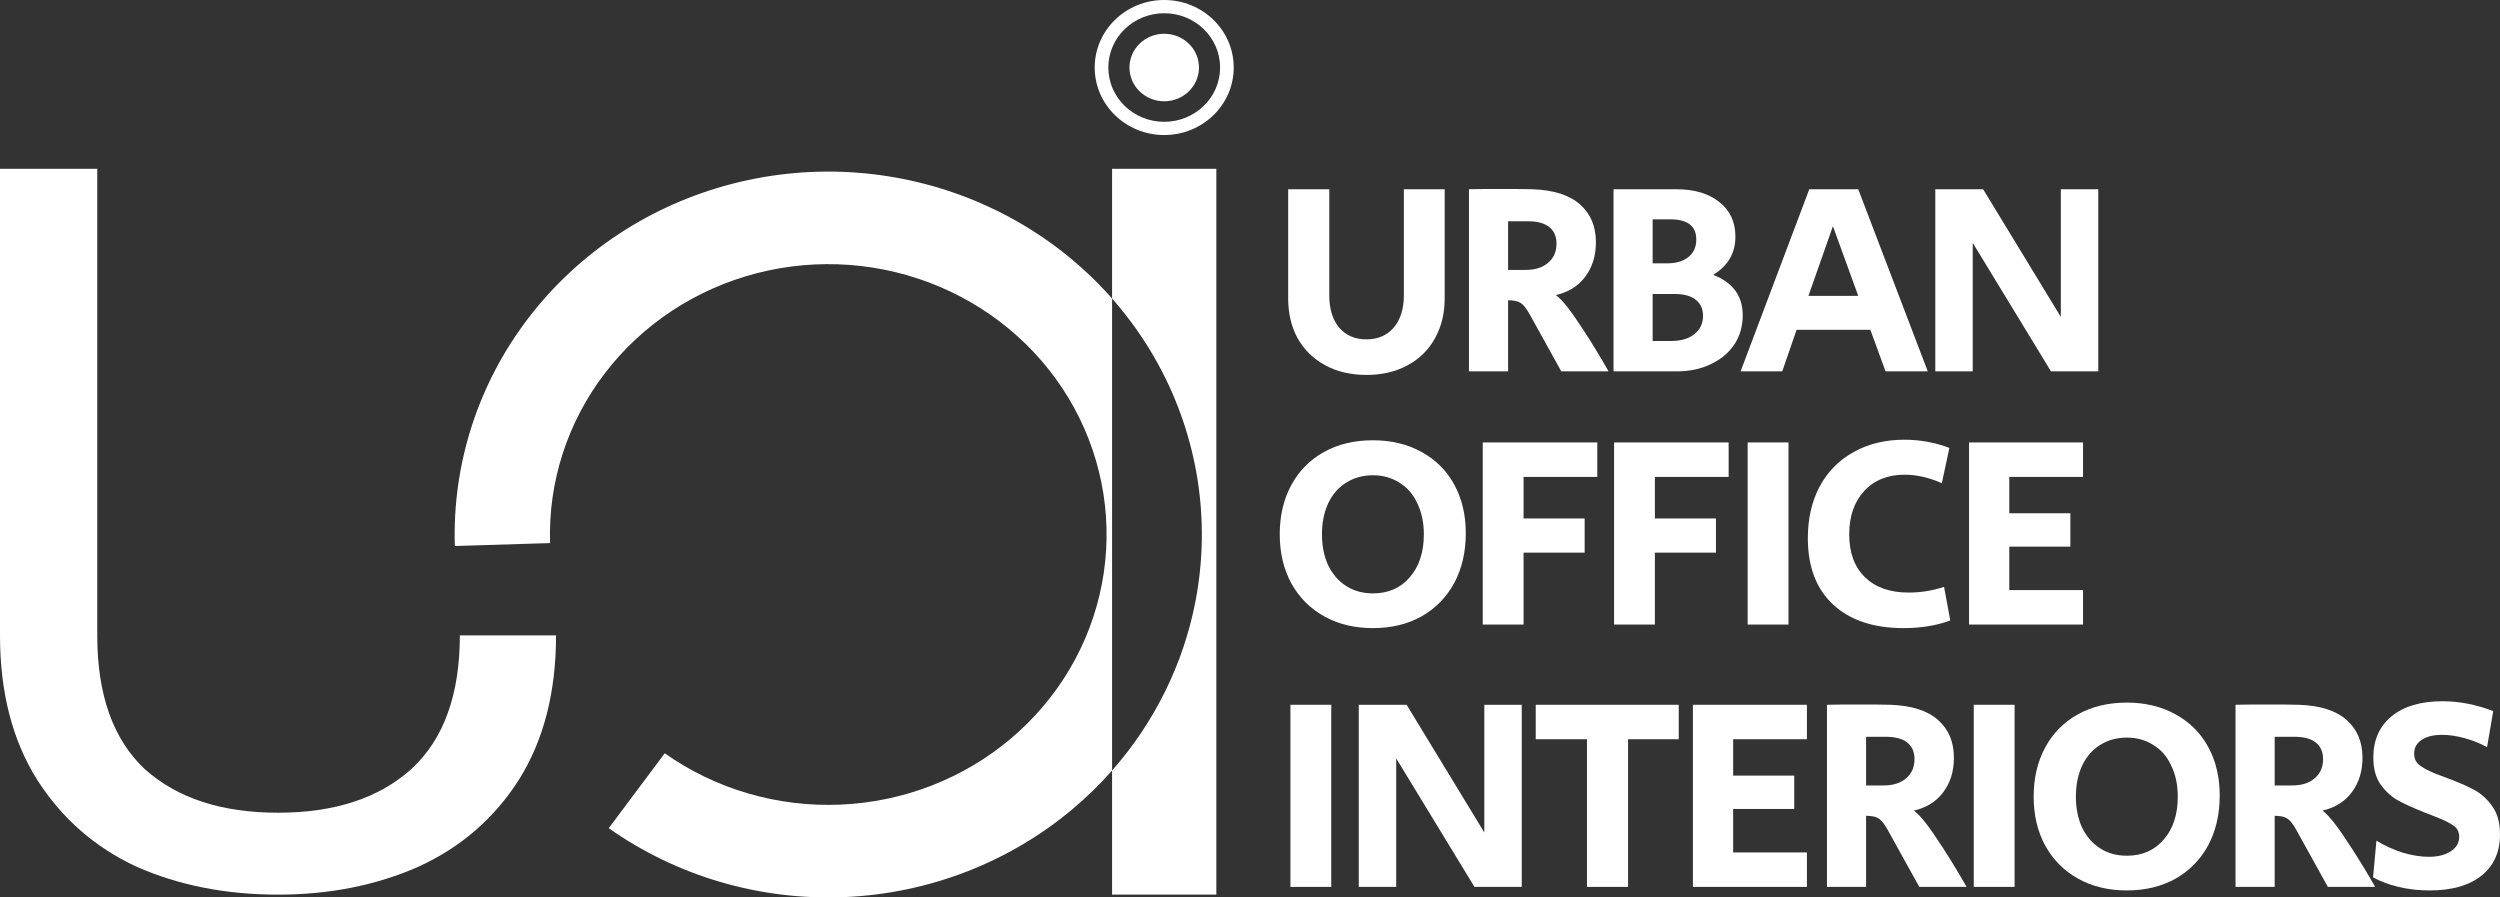
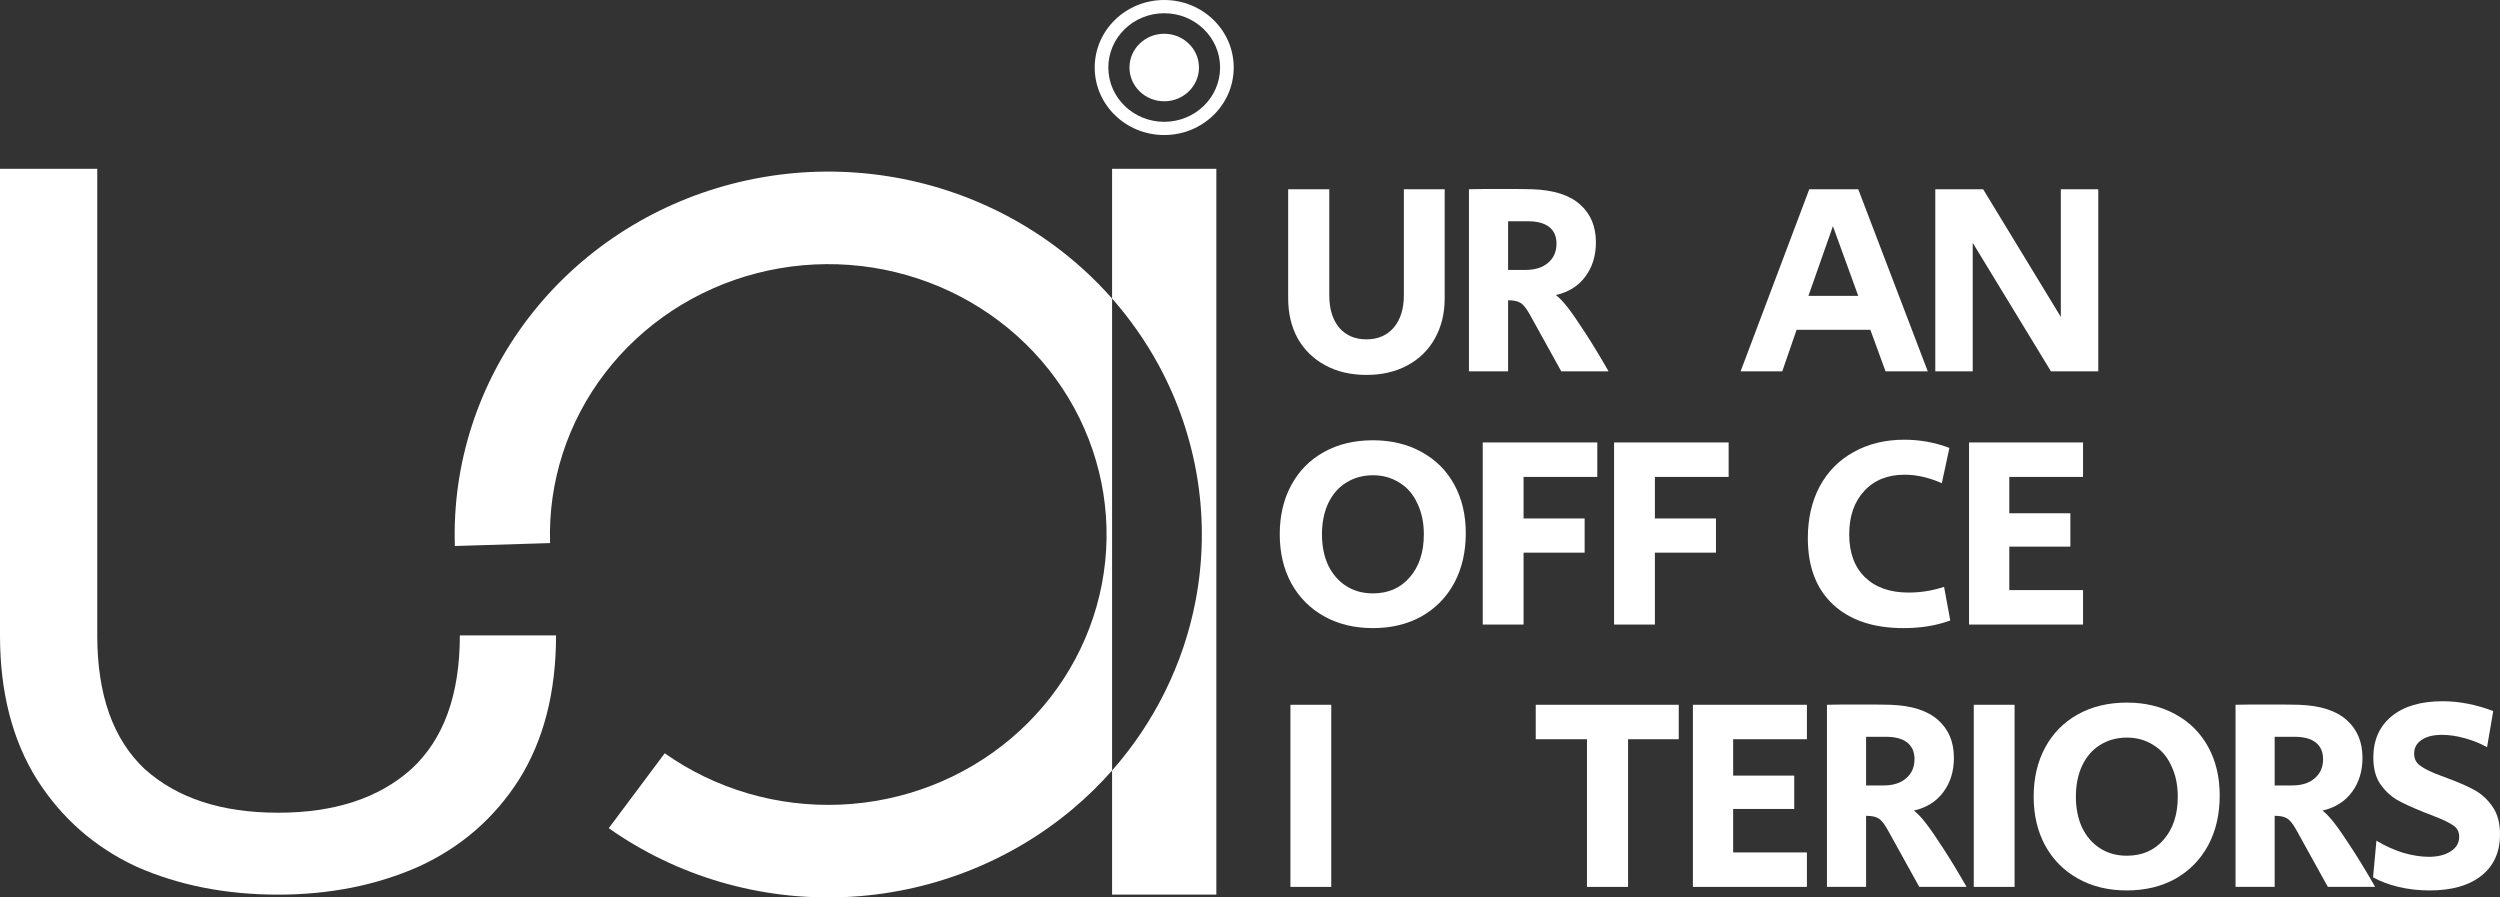
<svg xmlns="http://www.w3.org/2000/svg" width="156" height="56" viewBox="0 0 156 56" fill="none">
  <rect x="0" y="0" width="156" height="56" fill="#333333" stroke="none" />
  <g id="Vector">
    <path d="M6.069 10.533V39.649C6.069 43.359 7.058 46.141 9.037 47.996C11.06 49.808 13.831 50.714 17.349 50.714C20.867 50.714 23.637 49.808 25.66 47.996C27.683 46.141 28.694 43.359 28.694 39.649H34.697C34.697 43.187 33.928 46.184 32.388 48.643C30.849 51.059 28.76 52.87 26.122 54.078C23.483 55.243 20.559 55.825 17.349 55.825C14.094 55.825 11.148 55.243 8.509 54.078C5.915 52.87 3.848 51.059 2.309 48.643C0.77 46.184 0 43.187 0 39.649V10.533H6.069Z" fill="white" />
    <path d="M76.984 4.213C76.984 6.54 75.043 8.426 72.647 8.426C70.252 8.426 68.31 6.54 68.31 4.213C68.31 1.886 70.252 0 72.647 0C75.043 0 76.984 1.886 76.984 4.213ZM69.16 4.213C69.16 6.084 70.721 7.601 72.647 7.601C74.573 7.601 76.134 6.084 76.134 4.213C76.134 2.342 74.573 0.826 72.647 0.826C70.721 0.826 69.16 2.342 69.16 4.213Z" fill="white" />
    <path d="M74.816 4.213C74.816 5.377 73.845 6.32 72.647 6.32C71.45 6.32 70.479 5.377 70.479 4.213C70.479 3.05 71.45 2.107 72.647 2.107C73.845 2.107 74.816 3.05 74.816 4.213Z" fill="white" />
    <path fill-rule="evenodd" clip-rule="evenodd" d="M75.9 55.825V10.533H69.394V18.628C67.121 16.048 64.264 13.981 61.021 12.604C56.194 10.554 50.795 10.153 45.704 11.466C40.612 12.778 36.128 15.727 32.983 19.832C29.838 23.937 28.216 28.956 28.383 34.071L34.325 33.888C34.2 30.078 35.408 26.338 37.752 23.28C40.095 20.222 43.435 18.025 47.228 17.047C51.022 16.069 55.044 16.368 58.64 17.895C62.236 19.422 65.193 22.087 67.031 25.456C68.868 28.825 69.476 32.699 68.757 36.446C68.038 40.194 66.033 43.595 63.069 46.094C60.106 48.593 56.358 50.044 52.438 50.209C48.517 50.375 44.654 49.246 41.479 47.005L37.986 51.678C42.248 54.685 47.433 56.201 52.696 55.979C57.959 55.756 62.989 53.809 66.967 50.455C67.839 49.718 68.65 48.924 69.394 48.08V55.825H75.9ZM69.394 18.628V48.08C72.042 45.074 73.847 41.431 74.601 37.505C75.566 32.474 74.749 27.274 72.284 22.752C71.475 21.269 70.504 19.888 69.394 18.628Z" fill="white" />
    <path d="M85.265 23.395C84.293 23.395 83.439 23.195 82.701 22.797C81.963 22.399 81.389 21.842 80.98 21.125C80.581 20.397 80.382 19.561 80.382 18.617V11.809H82.947V18.43C82.947 19.271 83.152 19.942 83.561 20.443C83.983 20.932 84.551 21.176 85.265 21.176C85.979 21.176 86.547 20.932 86.969 20.443C87.39 19.942 87.601 19.271 87.601 18.43V11.809H90.148V18.617C90.148 19.561 89.943 20.397 89.533 21.125C89.135 21.842 88.567 22.399 87.829 22.797C87.092 23.195 86.237 23.395 85.265 23.395Z" fill="white" />
    <path d="M91.663 11.809C92.015 11.798 92.67 11.792 93.631 11.792C94.603 11.792 95.264 11.798 95.615 11.809C96.95 11.855 97.945 12.173 98.601 12.765C99.257 13.345 99.585 14.13 99.585 15.119C99.585 15.961 99.362 16.678 98.917 17.269C98.484 17.849 97.875 18.23 97.091 18.412C97.337 18.606 97.588 18.873 97.846 19.214C98.103 19.544 98.461 20.062 98.917 20.767C99.397 21.506 99.883 22.308 100.375 23.173H97.424L95.44 19.59C95.229 19.214 95.036 18.981 94.86 18.89C94.696 18.788 94.444 18.737 94.105 18.737V23.173H91.663V11.809ZM95.194 16.843C95.791 16.843 96.259 16.695 96.599 16.399C96.95 16.103 97.126 15.705 97.126 15.205C97.126 14.75 96.974 14.403 96.669 14.164C96.365 13.925 95.92 13.806 95.334 13.806H94.105V16.843H95.194Z" fill="white" />
-     <path d="M100.684 11.809H104.6C105.736 11.809 106.632 12.077 107.288 12.611C107.955 13.134 108.289 13.851 108.289 14.761C108.289 15.796 107.826 16.592 106.901 17.15C108.131 17.628 108.746 18.469 108.746 19.675C108.746 20.358 108.57 20.966 108.219 21.501C107.867 22.024 107.376 22.433 106.743 22.729C106.123 23.025 105.42 23.173 104.636 23.173H100.684V11.809ZM104.003 16.433C104.589 16.433 105.04 16.302 105.356 16.041C105.684 15.779 105.848 15.415 105.848 14.949C105.848 14.107 105.309 13.686 104.232 13.686H103.125V16.433H104.003ZM104.249 21.279C104.881 21.279 105.373 21.137 105.725 20.852C106.088 20.568 106.269 20.187 106.269 19.709C106.269 19.277 106.117 18.941 105.812 18.702C105.508 18.464 105.069 18.344 104.495 18.344H103.125V21.279H104.249Z" fill="white" />
    <path d="M112.899 11.809H115.955L120.293 23.173H117.658L116.71 20.579H112.108L111.212 23.173H108.613L112.899 11.809ZM115.955 18.464L114.374 14.113L112.846 18.464H115.955Z" fill="white" />
    <path d="M120.762 11.809H123.748L128.596 19.777V11.809H130.932V23.173H127.981L123.098 15.153V23.173H120.762V11.809Z" fill="white" />
    <path d="M80.523 43.978H83.07V55.342H80.523V43.978Z" fill="white" />
-     <path d="M84.787 43.978H87.773L92.621 51.946V43.978H94.957V55.342H92.006L87.123 47.323V55.342H84.787V43.978Z" fill="white" />
    <path d="M99.027 46.128H95.83V43.978H104.753V46.128H101.591V55.342H99.027V46.128Z" fill="white" />
    <path d="M105.637 43.978H112.751V46.128H108.149V48.398H111.96V50.479H108.149V53.192H112.751V55.342H105.637V43.978Z" fill="white" />
    <path d="M114.002 43.978C114.354 43.967 115.009 43.961 115.97 43.961C116.942 43.961 117.603 43.967 117.954 43.978C119.289 44.024 120.285 44.342 120.94 44.934C121.596 45.514 121.924 46.299 121.924 47.288C121.924 48.13 121.701 48.847 121.256 49.438C120.823 50.018 120.214 50.399 119.43 50.581C119.676 50.775 119.927 51.042 120.185 51.383C120.443 51.713 120.8 52.231 121.256 52.936C121.736 53.675 122.222 54.477 122.714 55.342H119.763L117.779 51.759C117.568 51.383 117.375 51.15 117.199 51.059C117.035 50.957 116.783 50.906 116.444 50.906V55.342H114.002V43.978ZM117.533 49.012C118.13 49.012 118.598 48.864 118.938 48.568C119.289 48.272 119.465 47.874 119.465 47.374C119.465 46.919 119.313 46.572 119.008 46.333C118.704 46.094 118.259 45.975 117.673 45.975H116.444V49.012H117.533Z" fill="white" />
    <path d="M123.163 43.978H125.71V55.342H123.163V43.978Z" fill="white" />
    <path d="M132.714 55.563C131.567 55.563 130.554 55.319 129.676 54.83C128.797 54.341 128.112 53.653 127.621 52.765C127.141 51.878 126.901 50.86 126.901 49.711C126.901 48.551 127.141 47.527 127.621 46.64C128.101 45.753 128.78 45.065 129.658 44.576C130.536 44.087 131.555 43.842 132.714 43.842C133.862 43.842 134.875 44.087 135.753 44.576C136.631 45.053 137.31 45.73 137.79 46.606C138.27 47.482 138.51 48.494 138.51 49.643C138.51 50.815 138.27 51.85 137.79 52.748C137.31 53.636 136.631 54.329 135.753 54.83C134.875 55.319 133.862 55.563 132.714 55.563ZM132.714 53.397C133.674 53.397 134.441 53.061 135.015 52.39C135.601 51.719 135.893 50.826 135.893 49.711C135.893 48.983 135.759 48.341 135.489 47.783C135.232 47.215 134.857 46.782 134.365 46.486C133.885 46.179 133.335 46.026 132.714 46.026C132.094 46.026 131.537 46.179 131.046 46.486C130.566 46.782 130.191 47.215 129.922 47.783C129.664 48.341 129.535 48.983 129.535 49.711C129.535 50.439 129.664 51.082 129.922 51.639C130.191 52.197 130.566 52.629 131.046 52.936C131.526 53.243 132.082 53.397 132.714 53.397Z" fill="white" />
    <path d="M139.498 43.978C139.849 43.967 140.505 43.961 141.465 43.961C142.437 43.961 143.098 43.967 143.449 43.978C144.784 44.024 145.78 44.342 146.435 44.934C147.091 45.514 147.419 46.299 147.419 47.288C147.419 48.13 147.196 48.847 146.751 49.438C146.318 50.018 145.709 50.399 144.925 50.581C145.171 50.775 145.422 51.042 145.68 51.383C145.938 51.713 146.295 52.231 146.751 52.936C147.231 53.675 147.717 54.477 148.209 55.342H145.258L143.274 51.759C143.063 51.383 142.87 51.15 142.694 51.059C142.53 50.957 142.278 50.906 141.939 50.906V55.342H139.498V43.978ZM143.028 49.012C143.625 49.012 144.093 48.864 144.433 48.568C144.784 48.272 144.96 47.874 144.96 47.374C144.96 46.919 144.808 46.572 144.503 46.333C144.199 46.094 143.754 45.975 143.168 45.975H141.939V49.012H143.028Z" fill="white" />
    <path d="M151.609 55.563C150.93 55.563 150.28 55.49 149.659 55.342C149.051 55.194 148.524 54.995 148.079 54.745L148.289 52.458C148.816 52.777 149.367 53.027 149.94 53.209C150.526 53.38 151.065 53.465 151.556 53.465C152.118 53.465 152.575 53.351 152.926 53.124C153.278 52.896 153.453 52.595 153.453 52.219C153.453 51.912 153.336 51.679 153.102 51.52C152.868 51.349 152.499 51.167 151.995 50.974L151.574 50.803C151.515 50.781 151.451 50.758 151.381 50.735C151.31 50.701 151.228 50.667 151.135 50.633C150.479 50.371 149.952 50.126 149.554 49.899C149.156 49.66 148.811 49.33 148.518 48.909C148.237 48.489 148.096 47.943 148.096 47.271C148.096 46.179 148.477 45.321 149.238 44.695C149.999 44.069 151.059 43.757 152.417 43.757C153.447 43.757 154.501 43.961 155.578 44.371L155.192 46.623C154.759 46.384 154.29 46.197 153.787 46.06C153.295 45.923 152.827 45.855 152.382 45.855C151.832 45.855 151.404 45.963 151.1 46.179C150.795 46.384 150.643 46.663 150.643 47.016C150.643 47.323 150.748 47.562 150.959 47.732C151.17 47.903 151.51 48.085 151.978 48.278L152.698 48.551C153.377 48.801 153.939 49.046 154.384 49.285C154.829 49.524 155.21 49.87 155.526 50.325C155.842 50.769 156 51.349 156 52.066C156 53.169 155.614 54.028 154.841 54.642C154.068 55.256 152.991 55.563 151.609 55.563Z" fill="white" />
    <path d="M85.669 39.194C84.522 39.194 83.509 38.95 82.63 38.46C81.752 37.971 81.067 37.283 80.576 36.396C80.096 35.509 79.856 34.491 79.856 33.342C79.856 32.182 80.096 31.158 80.576 30.271C81.056 29.383 81.735 28.695 82.613 28.206C83.491 27.717 84.51 27.473 85.669 27.473C86.817 27.473 87.829 27.717 88.708 28.206C89.586 28.684 90.265 29.361 90.745 30.236C91.225 31.112 91.465 32.125 91.465 33.273C91.465 34.445 91.225 35.48 90.745 36.379C90.265 37.266 89.586 37.96 88.708 38.46C87.829 38.95 86.817 39.194 85.669 39.194ZM85.669 37.027C86.629 37.027 87.396 36.692 87.97 36.02C88.555 35.349 88.848 34.456 88.848 33.342C88.848 32.614 88.713 31.971 88.444 31.414C88.187 30.845 87.812 30.413 87.32 30.117C86.84 29.81 86.29 29.656 85.669 29.656C85.049 29.656 84.492 29.81 84.001 30.117C83.52 30.413 83.146 30.845 82.876 31.414C82.619 31.971 82.49 32.614 82.49 33.342C82.49 34.07 82.619 34.712 82.876 35.27C83.146 35.827 83.52 36.259 84.001 36.566C84.481 36.874 85.037 37.027 85.669 37.027Z" fill="white" />
    <path d="M92.523 27.609H99.671V29.759H95.07V32.352H98.881V34.485H95.07V38.972H92.523V27.609Z" fill="white" />
    <path d="M100.718 27.609H107.867V29.759H103.265V32.352H107.076V34.485H103.265V38.972H100.718V27.609Z" fill="white" />
-     <path d="M109.054 27.609H111.601V38.972H109.054V27.609Z" fill="white" />
    <path d="M118.78 39.194C116.907 39.194 115.443 38.705 114.389 37.727C113.336 36.748 112.809 35.367 112.809 33.581C112.809 32.364 113.055 31.289 113.546 30.356C114.05 29.423 114.758 28.707 115.672 28.206C116.585 27.694 117.639 27.438 118.833 27.438C119.805 27.438 120.742 27.609 121.643 27.95L121.169 30.151C120.373 29.799 119.6 29.622 118.851 29.622C117.785 29.622 116.942 29.963 116.321 30.646C115.701 31.317 115.391 32.216 115.391 33.342C115.391 34.491 115.718 35.383 116.374 36.02C117.03 36.657 117.937 36.976 119.097 36.976C119.858 36.976 120.595 36.857 121.31 36.618L121.696 38.716C120.841 39.035 119.869 39.194 118.78 39.194Z" fill="white" />
    <path d="M122.868 27.609H129.982V29.759H125.38V32.028H129.191V34.11H125.38V36.822H129.982V38.972H122.868V27.609Z" fill="white" />
  </g>
</svg>